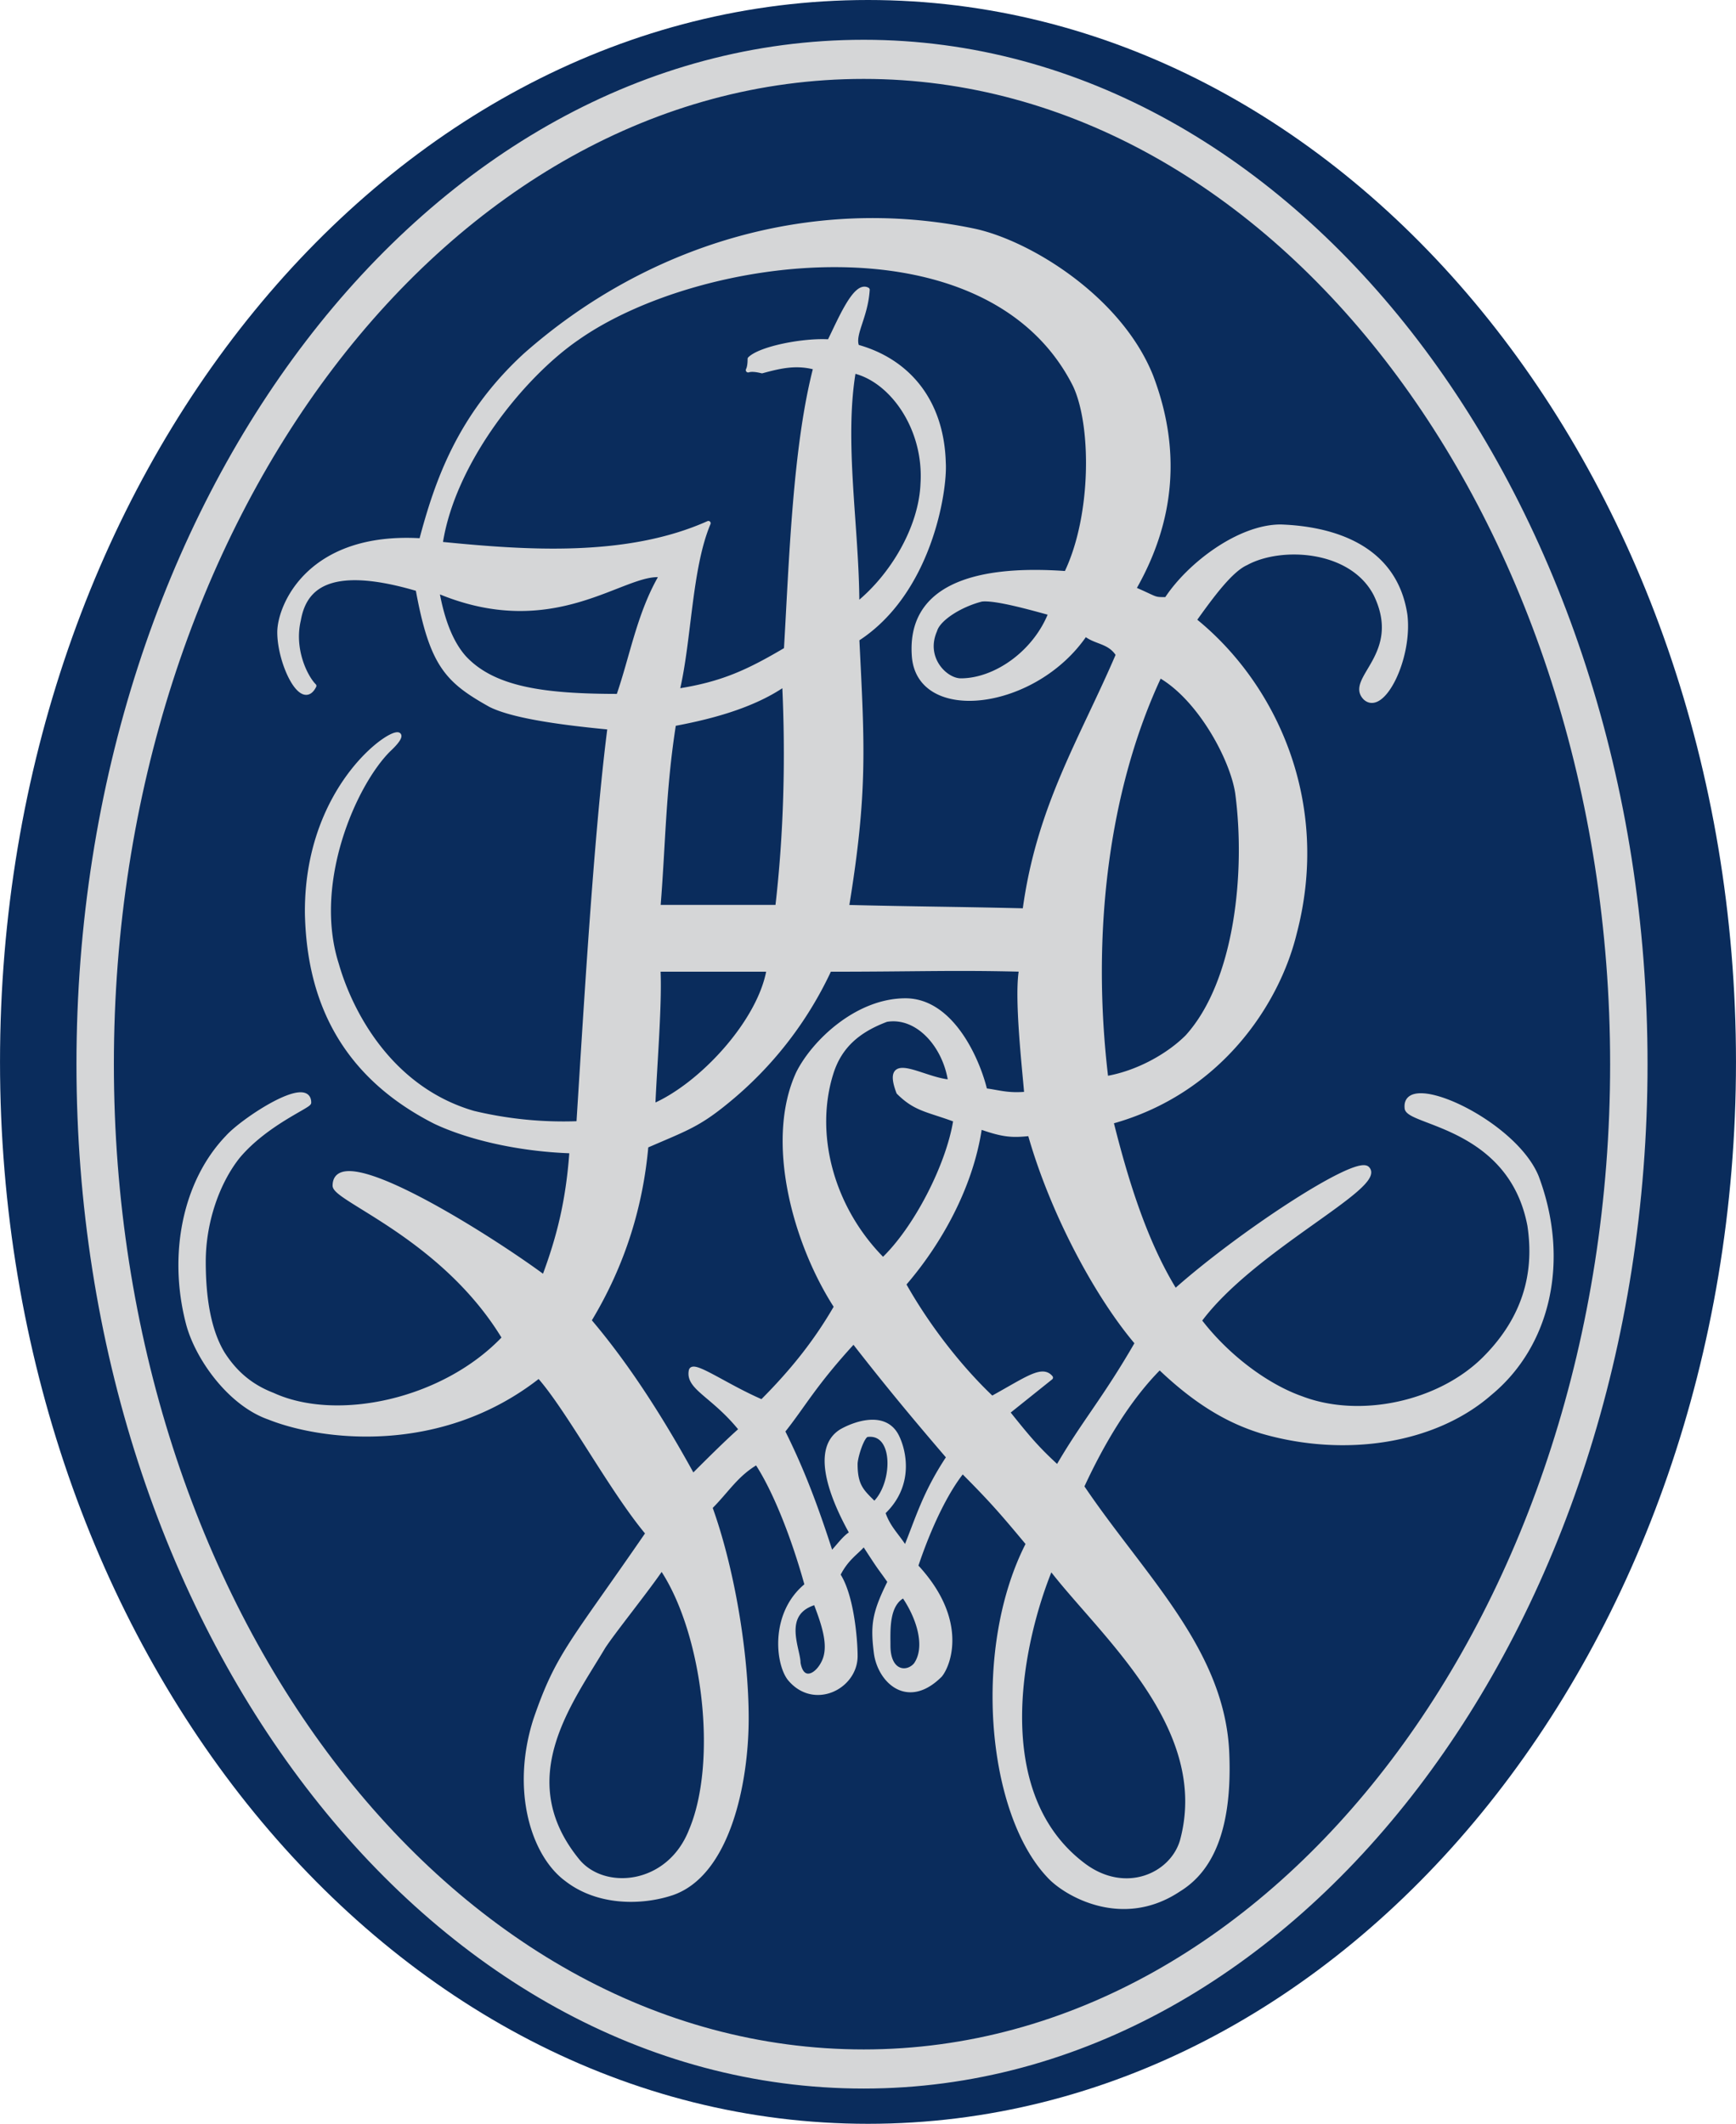
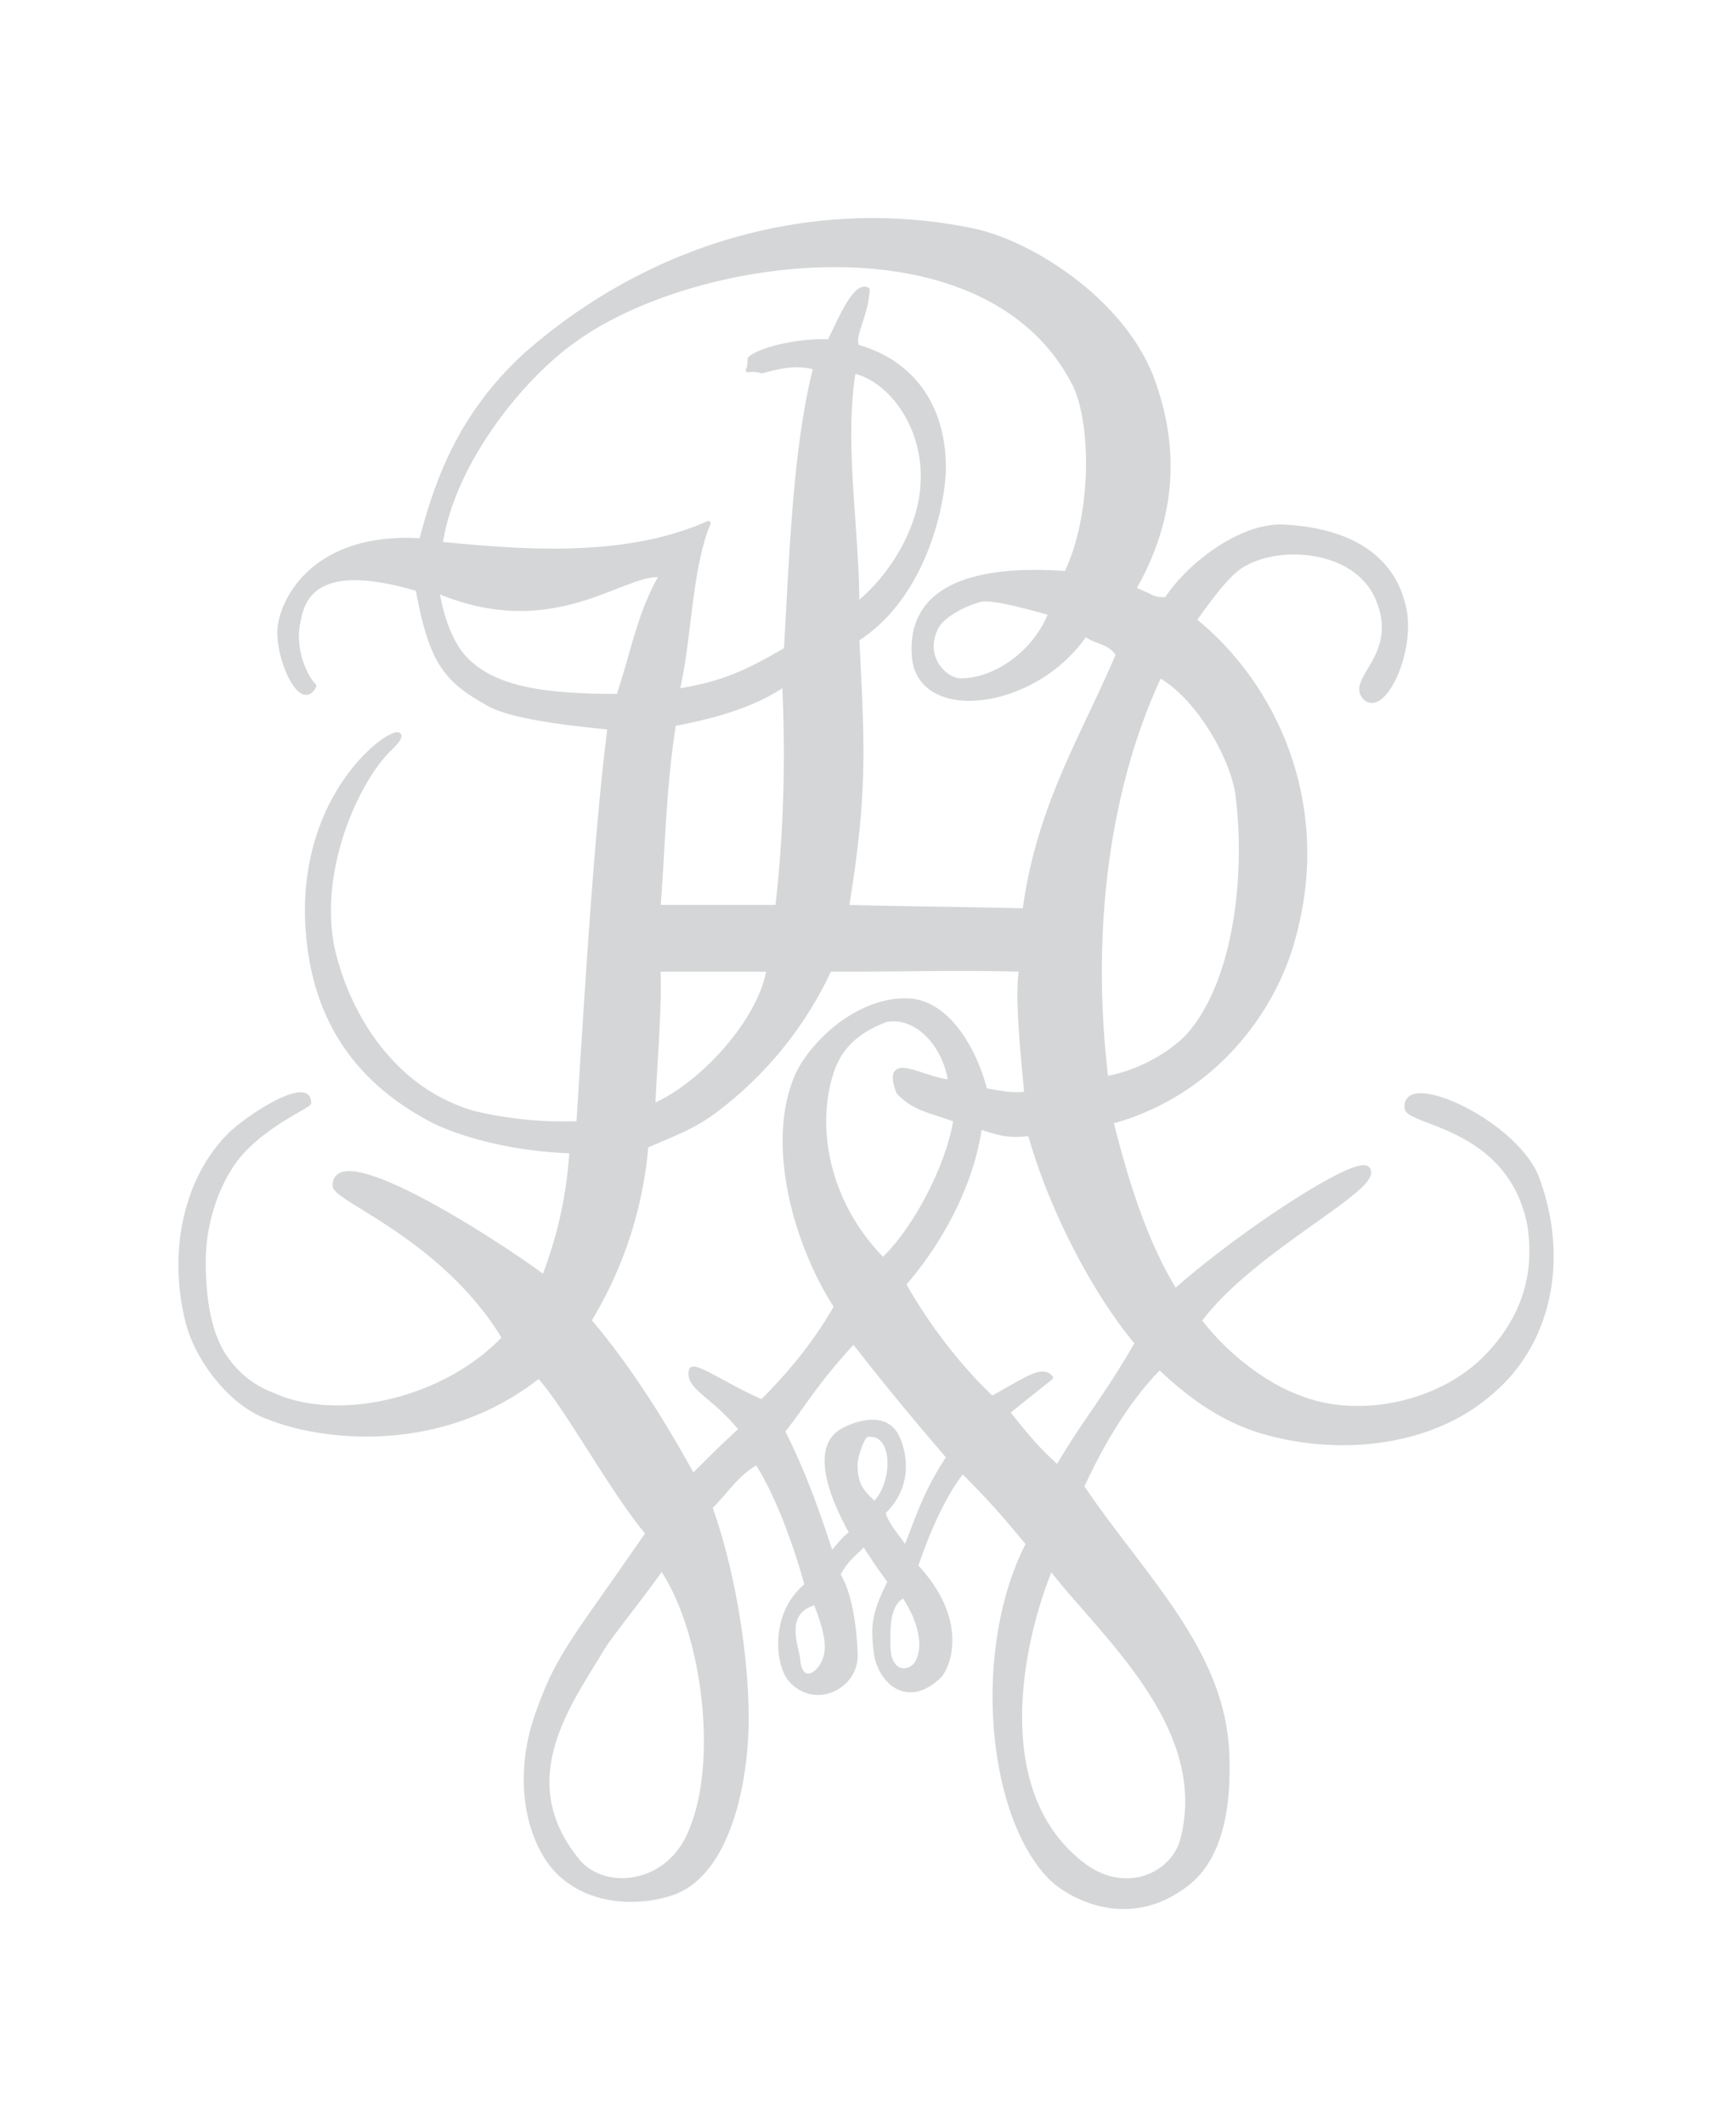
<svg xmlns="http://www.w3.org/2000/svg" width="2044" height="2500" viewBox="0 0 109.842 134.35">
  <g fill-rule="evenodd" clip-rule="evenodd">
-     <path d="M54.921 0c30.327 0 54.921 30.082 54.921 67.174 0 37.094-24.594 67.176-54.921 67.176S0 104.268 0 67.174C0 30.082 24.594 0 54.921 0z" fill="#0a2c5c" />
-     <path d="M54.651 4.848c26.147 0 47.372 28.117 47.372 62.47 0 34.354-21.225 62.471-47.372 62.471-26.367 0-47.591-28.117-47.591-62.471.001-34.353 21.225-62.47 47.591-62.47zm0-2.188c27.352 0 49.451 29.102 49.451 64.658s-22.1 64.658-49.451 64.658c-27.57 0-49.67-29.102-49.67-64.658S27.081 2.66 54.651 2.66z" fill="#d5d6d7" stroke="#d5d6d7" stroke-width=".288" stroke-linejoin="round" stroke-miterlimit="2.613" />
    <path d="M59.152 39.882c.219-.766 1.641-1.641 2.954-1.969.875-.109 3.173.547 4.376.875-.984 2.516-3.501 4.267-5.689 4.267-.984 0-2.406-1.422-1.641-3.173zm-1.312 1.641c.328 4.157 7.658 3.282 10.831-1.422.656.547 1.531.438 2.078 1.313-2.297 5.361-5.032 9.627-5.907 16.192-4.486-.109-6.893-.109-11.269-.219 1.204-7.33.984-10.284.656-16.958 4.595-2.954 5.58-9.409 5.47-11.159-.109-3.938-2.297-6.455-5.47-7.33-.328-.766.547-1.86.657-3.61-.766-.438-1.75 1.969-2.407 3.282-1.641-.109-4.376.438-5.032 1.094 0 1.204-.547.438.766.766 1.203-.328 2.188-.547 3.392-.219-1.313 5.033-1.532 12.253-1.86 17.833-2.407 1.422-4.048 2.188-6.892 2.625.766-3.173.766-7.768 1.969-10.612-5.142 2.298-11.487 1.86-16.958 1.313.766-5.142 5.143-10.612 8.643-13.019 7.768-5.47 26.039-7.877 31.508 2.954 1.204 2.516 1.204 8.315-.547 11.925-6.019-.438-9.956.984-9.628 5.251zm.547-10.94c-.109 2.844-1.97 5.908-4.158 7.658 0-4.814-.984-10.284-.219-14.77 2.407.548 4.595 3.611 4.377 7.112zM39.131 44.04c-4.704 0-7.877-.438-9.737-2.406-1.094-1.204-1.532-3.063-1.75-4.268 7.439 3.173 11.816-1.312 14.223-.984-1.423 2.407-1.861 5.141-2.736 7.658zm17.067 60.064c0 1.75 1.204 1.859 1.751 1.203.766-1.094.219-2.953-.767-4.377-1.093.547-.984 2.189-.984 3.174zm-.765.437c-.219-1.75-.109-2.516.875-4.486-.766-1.094-.438-.547-1.641-2.406-.438.547-1.094.875-1.641 1.969.875 1.312 1.094 4.158 1.094 5.143 0 1.969-2.625 3.281-4.157 1.422-.766-.984-1.094-4.156 1.094-5.908-.875-3.172-2.079-6.127-3.173-7.768-1.313.766-1.86 1.752-2.954 2.846 1.422 3.938 2.297 9.299 2.297 13.346 0 4.158-1.203 9.848-4.704 11.051-1.969.656-4.705.656-6.674-.875-2.079-1.531-3.392-5.58-1.969-10.066 1.422-4.156 2.297-4.812 7.111-11.814-2.298-2.734-5.033-7.877-6.893-9.957-6.236 4.924-13.785 3.939-17.067 2.627-2.516-.875-4.595-3.83-5.142-6.018-1.094-4.268-.219-8.861 2.516-11.707.985-1.094 5.142-3.828 5.142-2.188 0 .219-2.735 1.312-4.486 3.391-1.313 1.643-2.188 4.158-2.188 6.674 0 2.955.547 4.705 1.203 5.799.766 1.203 1.751 2.078 3.173 2.627 4.048 1.859 10.832.438 14.66-3.611-3.829-6.346-10.722-8.752-10.722-9.627 0-2.955 9.847 3.281 13.238 5.799.985-2.627 1.532-4.924 1.75-7.988-3.392-.109-6.564-.875-8.643-1.859-6.455-3.281-7.986-8.534-8.096-13.128-.109-9.847 8.205-13.238 5.142-10.394-2.188 2.188-4.923 8.424-3.282 13.566.875 3.063 3.392 7.877 8.644 9.409a24.45 24.45 0 0 0 6.673.656c.438-6.892 1.094-18.271 1.97-25.053-3.501-.329-6.236-.766-7.549-1.423-2.735-1.531-3.72-2.516-4.595-7.33-5.908-1.75-7.221.109-7.549 1.97-.438 1.86.438 3.61.985 4.157-.766 1.532-2.188-1.422-2.188-3.392 0-1.641 1.86-6.236 8.971-5.798.984-3.72 2.407-7.877 6.564-11.707 7.658-6.783 18.052-10.065 28.445-7.877 3.501.766 9.189 4.267 11.159 9.19 1.75 4.595 1.422 9.081-1.095 13.457 1.532.657 1.204.657 2.079.657 1.422-2.188 4.596-4.595 7.221-4.595 3.173.109 7.221 1.204 7.877 5.58.328 2.735-1.422 6.236-2.516 5.251-1.204-1.204 2.516-2.735.656-6.564-1.531-2.954-6.018-3.173-8.205-1.969-.985.438-2.188 2.079-3.282 3.61 5.032 4.048 8.533 11.487 6.345 19.802-1.094 4.486-4.813 10.065-11.597 11.925.876 3.502 2.079 7.549 4.048 10.723 4.049-3.611 11.379-8.424 12.145-7.768 1.203 1.094-7.221 5.031-10.612 9.627 1.75 2.297 4.267 4.156 6.454 4.924 3.721 1.422 8.753.328 11.598-2.518 3.062-3.062 3.172-6.236 2.845-8.424-1.204-6.346-7.769-6.455-7.769-7.439-.219-2.297 6.783.875 8.206 4.377 1.969 5.25.766 10.611-2.954 13.676-3.501 3.062-9.19 3.938-14.441 2.406-1.751-.547-3.829-1.531-6.455-4.049-1.969 1.971-3.61 4.705-4.923 7.549C72.28 99.73 77.422 104.436 77.64 111c.219 5.689-1.641 7.658-3.063 8.533-3.61 2.406-7.221.219-8.205-.875-3.829-4.049-4.704-14.441-1.312-21.006-1.642-1.969-2.298-2.734-4.157-4.596-.985 1.205-2.079 3.393-2.954 6.018 3.173 3.393 2.078 6.236 1.531 6.893-2.078 2.074-3.829.324-4.047-1.426zm22.866-54.374c.656 4.923 0 11.925-3.174 15.426-1.203 1.204-3.172 2.298-5.142 2.626-1.094-9.081 0-18.271 3.392-25.492 2.517 1.422 4.595 5.251 4.924 7.44zm-29.103 7.22h-7.549c.328-4.048.328-7.439.985-11.597 1.75-.329 4.814-.985 7.001-2.517.22 4.596.11 9.41-.437 14.114zm-.547 3.939c-.547 3.282-4.267 7.331-7.33 8.643.109-2.626.438-6.455.328-8.643h7.002zm15.974 0c-.329 1.75.219 6.456.328 7.877-1.203.109-1.751-.109-2.626-.219-.438-1.86-2.079-5.689-5.032-5.689-3.064 0-5.799 2.626-6.784 4.596-1.969 4.266-.219 10.721 2.407 14.77-1.203 2.078-2.625 3.938-4.704 6.018-2.297-.986-4.376-2.518-4.486-1.971-.218 1.094 1.422 1.533 3.173 3.721-.875.766-2.188 2.078-3.063 2.953-1.86-3.391-4.048-6.893-6.564-9.846 2.188-3.611 3.282-7.33 3.61-11.051 2.517-1.094 3.282-1.312 5.142-2.844a23.546 23.546 0 0 0 6.455-8.315c5.47 0 7.876-.11 12.144 0zm-4.486 7.112c-1.75-.109-4.267-1.97-3.282.656 1.095 1.094 1.86 1.094 3.61 1.75-.438 2.846-2.516 6.893-4.595 8.861-3.282-3.281-4.485-7.986-3.282-11.814.547-1.751 1.75-2.736 3.501-3.392 1.97-.329 3.72 1.641 4.048 3.939zm11.816 16.519c-2.079 3.611-3.392 5.033-5.033 7.877-1.312-1.203-1.859-1.859-3.172-3.5l2.734-2.188c-.547-.658-1.531.109-3.72 1.312-1.97-1.861-4.048-4.486-5.58-7.221 2.188-2.518 4.267-6.127 4.814-9.957 1.531.547 2.078.547 3.173.438 1.423 5.034 4.268 10.286 6.784 13.239zm-16.63 10.176c-.766-.766-1.204-1.096-1.204-2.518 0-.438.438-1.859.766-1.859 1.86-.219 1.751 3.172.438 4.377zm.547.547c1.86-1.752 1.312-3.939.875-4.814-.766-1.531-2.735-.766-3.5-.328-1.969 1.203-.329 4.705.656 6.455-.438.219-.875.875-1.313 1.312-.984-3.062-1.859-5.361-3.063-7.768 1.313-1.641 1.97-2.955 4.486-5.689 2.297 2.953 4.048 5.033 6.017 7.33-1.531 2.299-1.969 3.939-2.734 5.799-.549-.875-1.096-1.313-1.424-2.297zm18.927 20.787c-.656 2.188-3.609 3.5-6.235 1.531-6.127-4.596-3.938-14.332-2.079-18.818 3.172 4.158 10.284 10.066 8.314 17.287zm-31.071-.658c-1.422 3.611-5.58 3.939-7.221 1.861-4.157-5.143-.438-9.957 1.641-13.457.547-.875 2.845-3.721 3.72-5.033 2.736 4.049 3.72 12.254 1.86 16.629zm8.424-10.721c-.438.984-1.422 1.422-1.641.109 0-.875-1.204-3.172 1.094-3.83.547 1.424.985 2.737.547 3.721z" fill="#d5d6d7" stroke="#d5d6d7" stroke-width=".288" stroke-linejoin="round" stroke-miterlimit="2.613" />
  </g>
</svg>